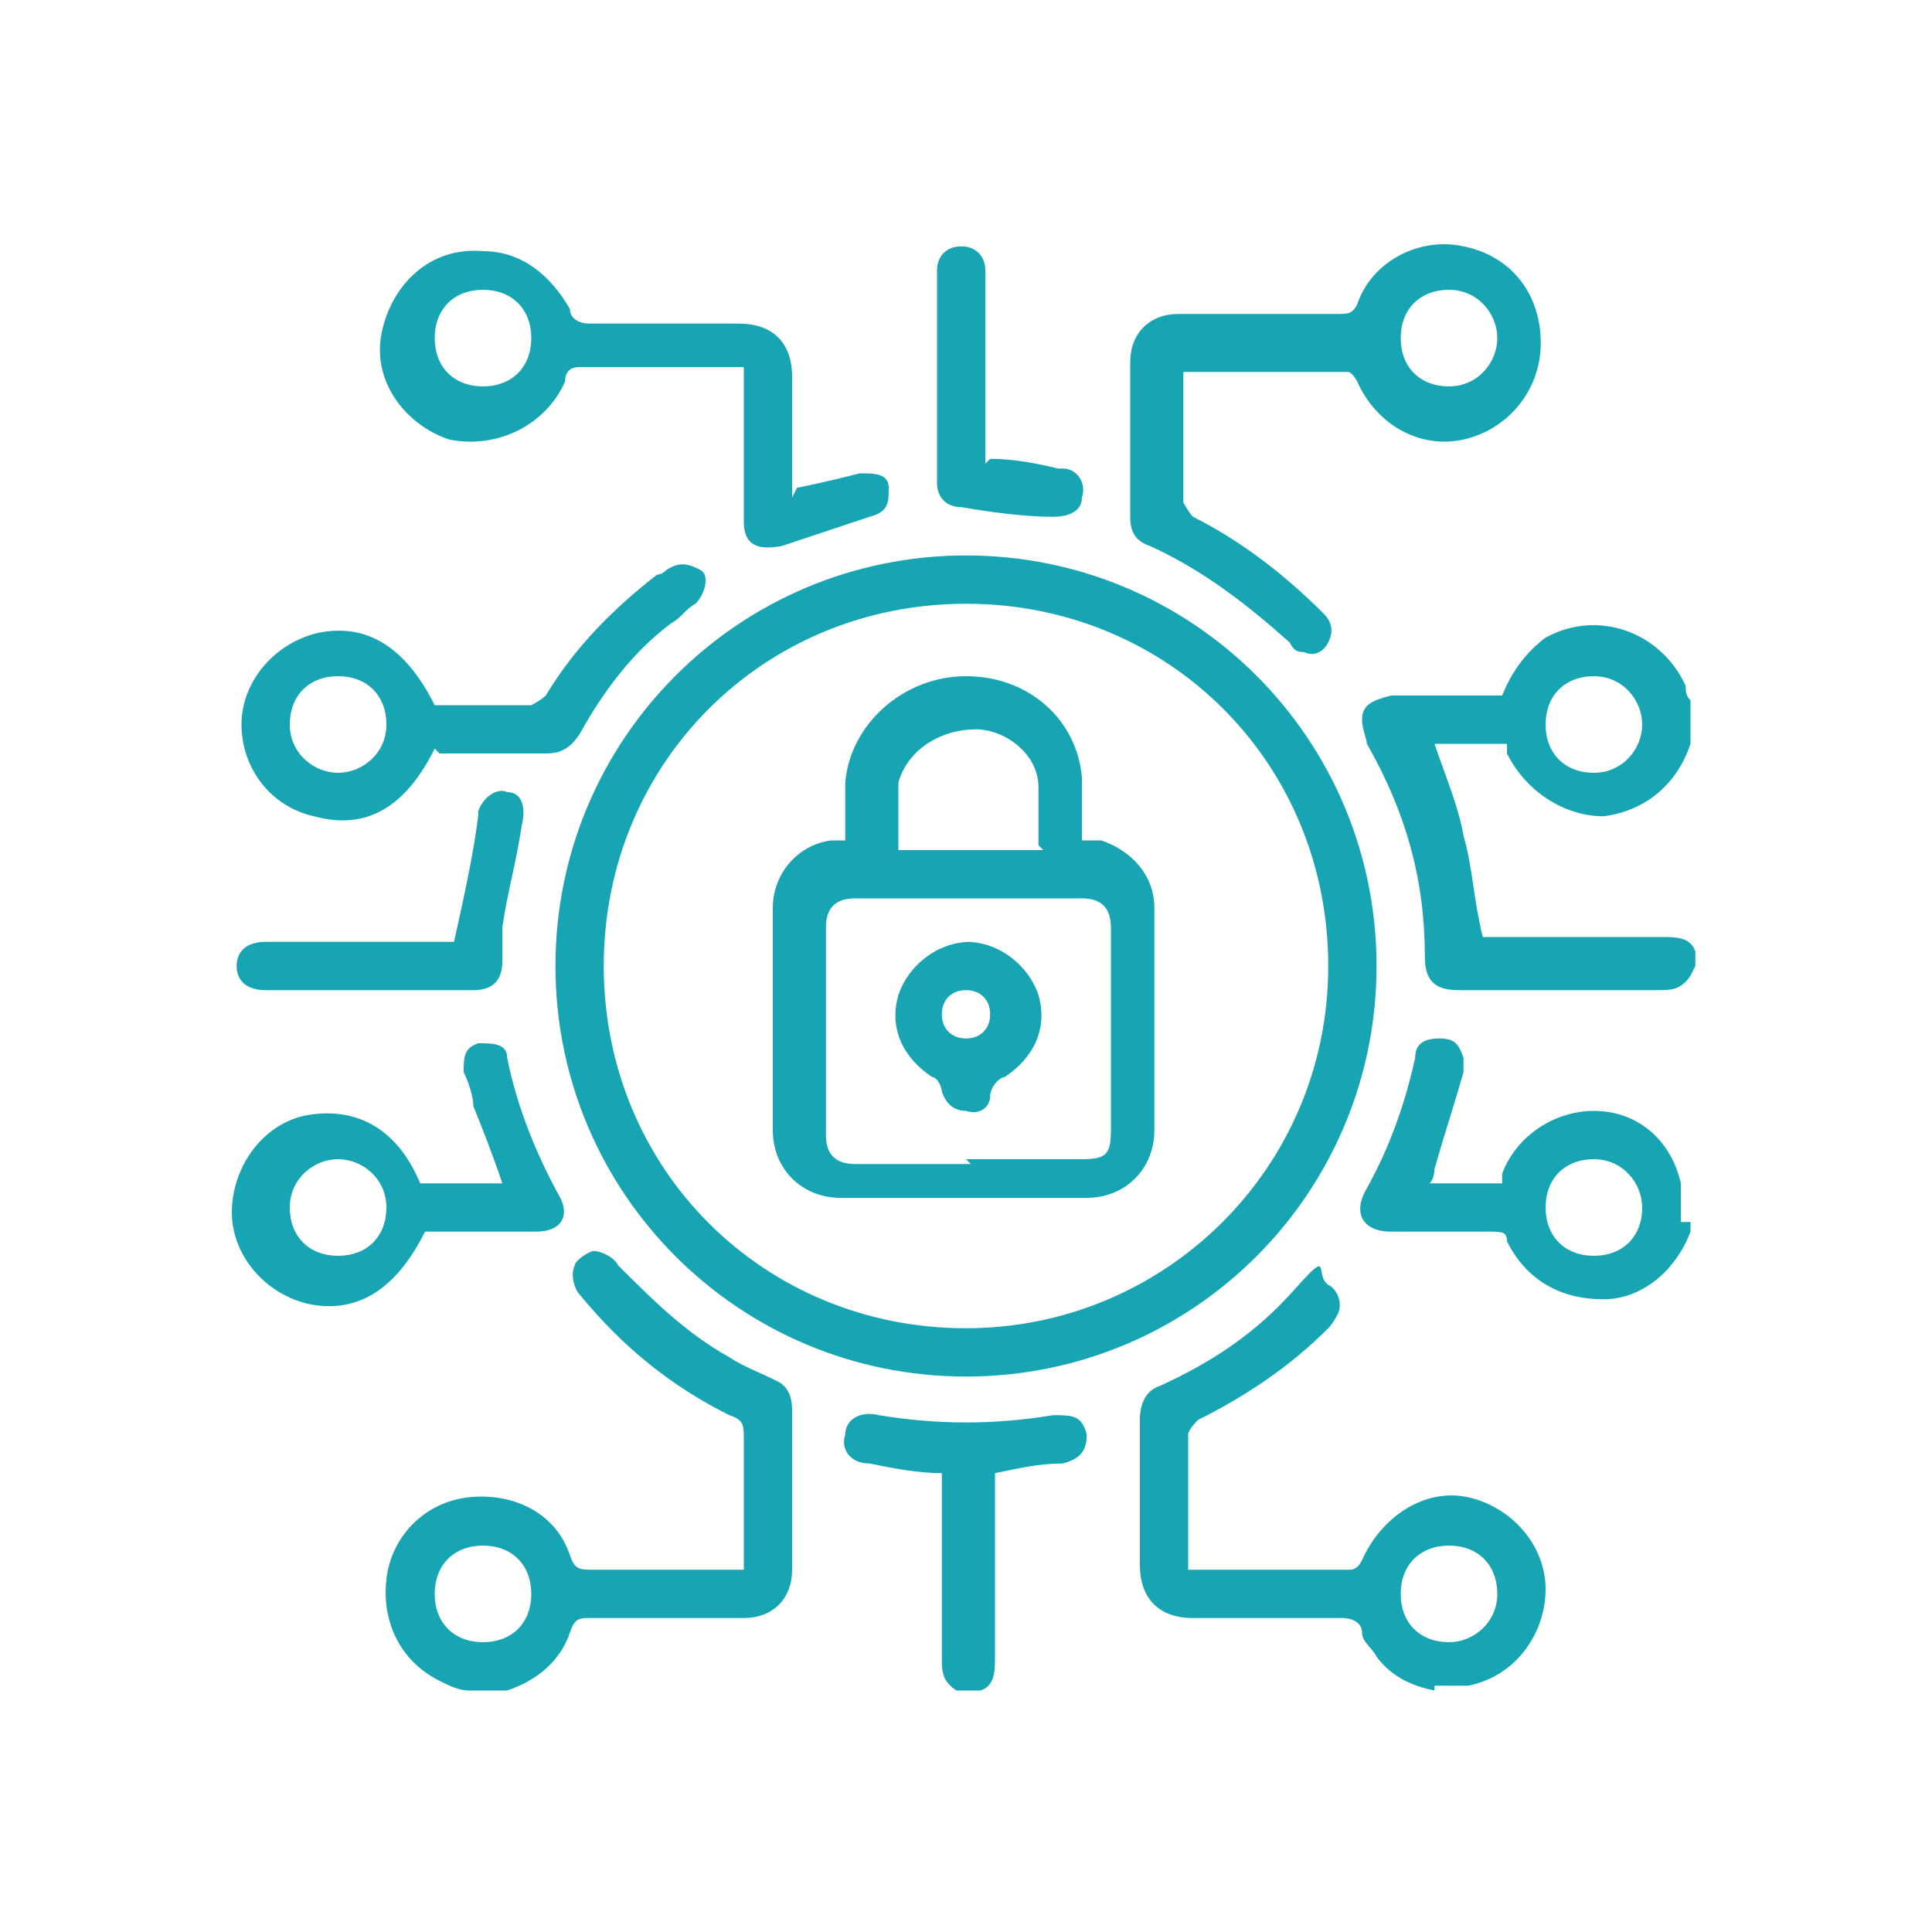
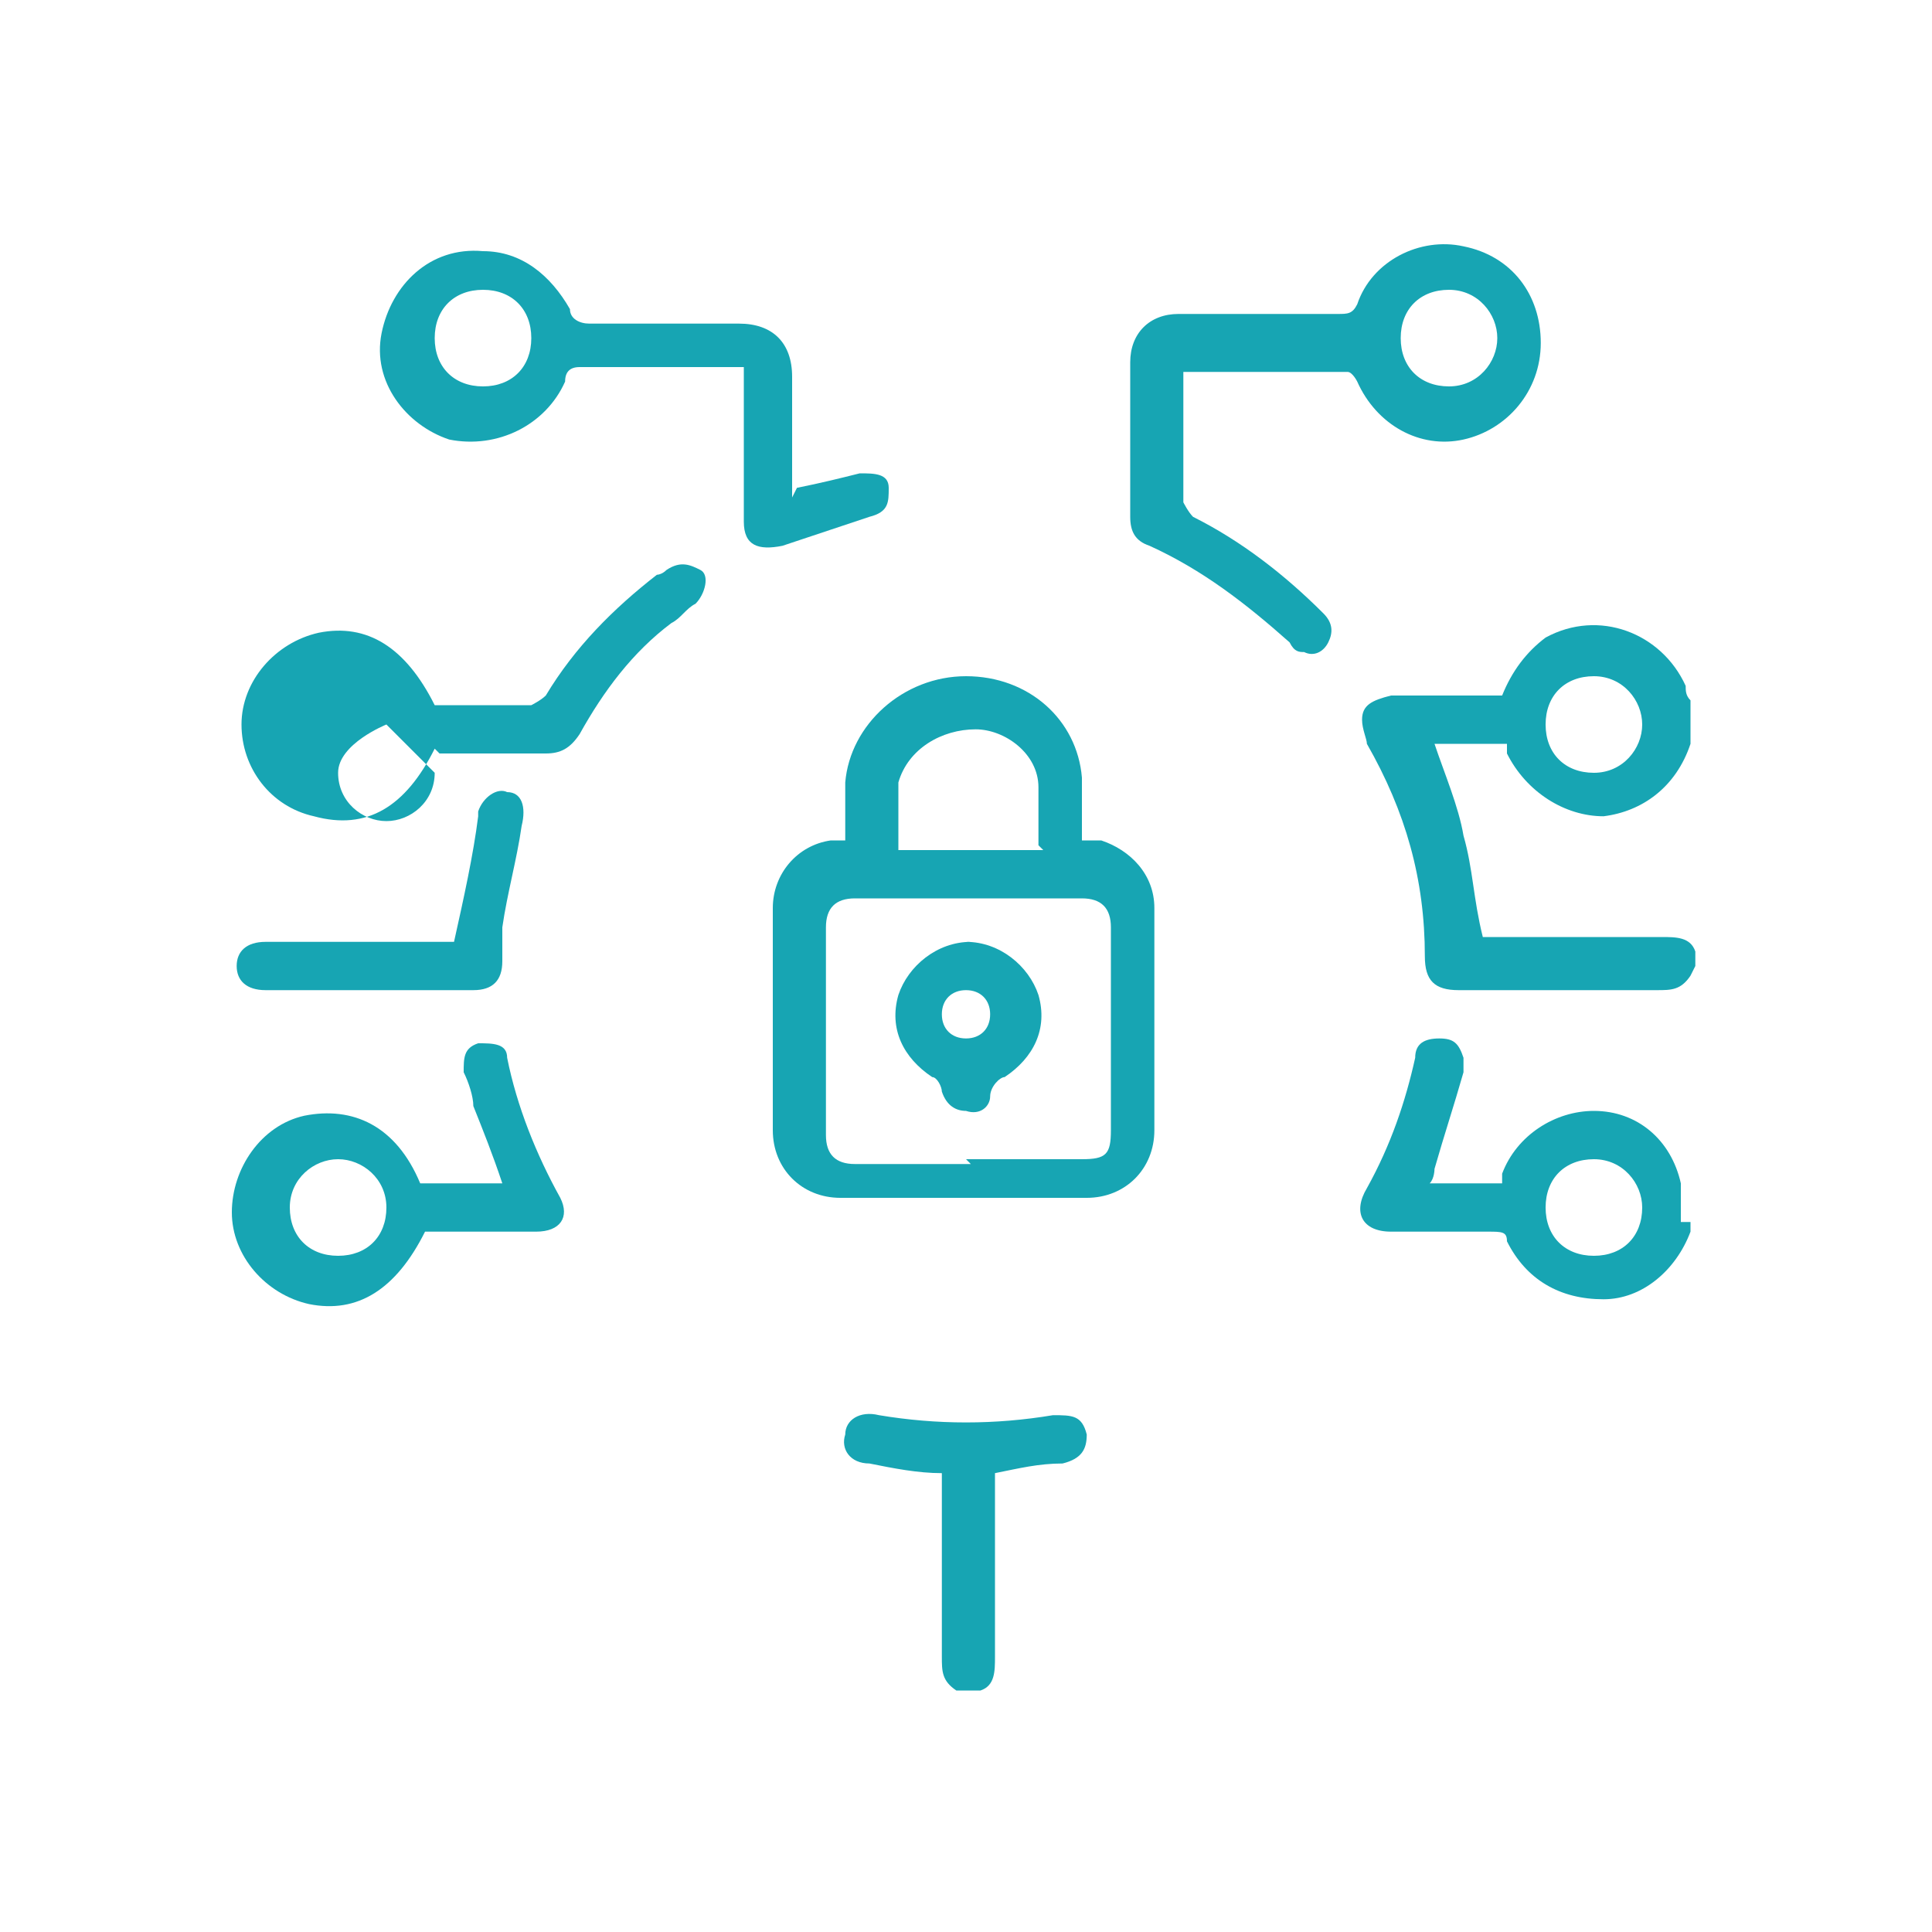
<svg xmlns="http://www.w3.org/2000/svg" viewBox="0 0 40 40">
  <defs>
    <style>      .cls-1 {        fill: #17a5b3;      }    </style>
  </defs>
  <g>
    <g id="Layer_1">
      <g id="Layer_1-2" data-name="Layer_1">
        <g>
-           <path class="cls-1" d="M9.7,35c-.2,0-.4-.1-.6-.2-.8-.4-1.2-1.2-1.1-2.1.1-.9.8-1.6,1.7-1.7.9-.1,1.8.3,2.1,1.2.1.3.2.3.5.3h3.1s0,0,0,0v-2.7c0-.3,0-.4-.3-.5-1.2-.6-2.2-1.4-3.1-2.5-.1-.1-.2-.4-.1-.6,0-.1.3-.3.4-.3s.4.1.5.3c.7.7,1.4,1.4,2.3,1.9.3.2.6.3,1,.5.2.1.3.3.3.6v3.3c0,.6-.4,1-1,1h-3.2c-.2,0-.3,0-.4.3-.2.6-.7,1-1.3,1.2,0,0-.2,0-.2,0h-.6,0ZM11,33c0-.6-.4-1-1-1s-1,.4-1,1,.4,1,1,1c.6,0,1-.4,1-1h0Z" />
          <path class="cls-1" d="M35,20.2c-.2.3-.4.3-.7.3h-4.1c-.5,0-.7-.2-.7-.7,0-1.6-.4-3-1.2-4.4,0-.1-.1-.3-.1-.5,0-.3.2-.4.6-.5h2.3c.2-.5.5-.9.9-1.2,1.1-.6,2.4-.1,2.9,1,0,.1,0,.2.1.3v.8s0,.1,0,.1c-.3.9-1,1.4-1.8,1.5-.8,0-1.6-.5-2-1.3,0,0,0-.1,0-.2h-1.5c.2.6.5,1.3.6,1.9.2.7.2,1.3.4,2.1h3.7c.3,0,.6,0,.7.3v.3h0ZM32,15c0,.6.4,1,1,1s1-.5,1-1c0-.5-.4-1-1-1-.6,0-1,.4-1,1h0Z" />
-           <path class="cls-1" d="M29.7,35c-.5-.1-.9-.3-1.2-.7-.1-.2-.3-.3-.3-.5,0-.2-.2-.3-.4-.3h-3.1c-.7,0-1.1-.4-1.1-1.1v-3c0-.3.1-.6.4-.7,1.1-.5,2-1.1,2.8-2s.4-.3.7-.1c.2.1.3.4.2.6,0,0-.1.2-.2.3-.8.8-1.7,1.4-2.7,1.9,0,0-.2.2-.2.3v2.7s0,0,0,.1h3.3c.1,0,.2,0,.3-.2.4-.9,1.3-1.5,2.2-1.3s1.6,1,1.6,1.9c0,.9-.6,1.8-1.6,2,0,0,0,0-.1,0h-.6ZM29,33c0,.6.4,1,1,1,.5,0,1-.4,1-1s-.4-1-1-1-1,.4-1,1Z" />
          <path class="cls-1" d="M35,25.3c0,0,0,.1,0,.2-.3.8-1,1.4-1.8,1.4-.9,0-1.6-.4-2-1.2,0-.2-.1-.2-.4-.2h-2c-.6,0-.8-.4-.5-.9.5-.9.8-1.8,1-2.7,0-.3.2-.4.5-.4s.4.1.5.4v.3c-.2.7-.4,1.3-.6,2,0,0,0,.2-.1.3h1.5c0,0,0-.1,0-.2.3-.8,1.1-1.3,1.9-1.3.9,0,1.6.6,1.8,1.5,0,0,0,.1,0,.2v.6h0ZM33,26c.6,0,1-.4,1-1,0-.5-.4-1-1-1s-1,.4-1,1,.4,1,1,1Z" />
          <path class="cls-1" d="M19.8,35c-.3-.2-.3-.4-.3-.7v-3.8c-.5,0-1-.1-1.5-.2-.4,0-.6-.3-.5-.6,0-.3.3-.5.7-.4,1.2.2,2.4.2,3.6,0,.4,0,.6,0,.7.4,0,.3-.1.5-.5.6-.5,0-.9.1-1.4.2v3.8c0,.3,0,.6-.3.7h-.4Z" />
-           <path class="cls-1" d="M28.5,20c0,4.7-3.8,8.5-8.5,8.5s-8.5-3.8-8.5-8.5,3.8-8.5,8.5-8.5,8.5,3.8,8.5,8.5ZM20,27.5c4.1,0,7.5-3.3,7.5-7.5s-3.3-7.5-7.5-7.5-7.5,3.3-7.5,7.5,3.3,7.5,7.5,7.5Z" />
          <path class="cls-1" d="M24.5,7.5v2.9c0,0,.1.2.2.3,1,.5,1.9,1.2,2.7,2,.2.2.2.4.1.6-.1.2-.3.3-.5.2-.1,0-.2,0-.3-.2-.9-.8-1.8-1.5-2.9-2-.3-.1-.4-.3-.4-.6v-3.2c0-.6.4-1,1-1h3.3c.2,0,.3,0,.4-.2.3-.9,1.3-1.4,2.2-1.2,1,.2,1.6,1,1.6,2s-.7,1.8-1.6,2c-.9.2-1.8-.3-2.2-1.2,0,0-.1-.2-.2-.2h-3.4,0ZM30,8c.6,0,1-.5,1-1,0-.5-.4-1-1-1s-1,.4-1,1,.4,1,1,1Z" />
          <path class="cls-1" d="M16.5,10.1c.5-.1.9-.2,1.3-.3.3,0,.6,0,.6.3,0,.3,0,.5-.4.6-.6.2-1.2.4-1.8.6-.5.1-.8,0-.8-.5v-3.2c0,0-.1,0-.2,0h-3.2c-.2,0-.3.1-.3.3-.4.9-1.4,1.4-2.4,1.2-.9-.3-1.6-1.2-1.4-2.2.2-1,1-1.8,2.1-1.7.8,0,1.4.5,1.8,1.2,0,.2.2.3.4.3h3.1c.7,0,1.1.4,1.1,1.1v2.5h0ZM11,7c0-.6-.4-1-1-1s-1,.4-1,1,.4,1,1,1,1-.4,1-1Z" />
-           <path class="cls-1" d="M9,15.5c-.6,1.2-1.4,1.7-2.5,1.4-.9-.2-1.5-1-1.5-1.9,0-.9.7-1.7,1.6-1.9,1-.2,1.8.3,2.4,1.5h2c0,0,.2-.1.3-.2.6-1,1.4-1.8,2.3-2.5,0,0,.1,0,.2-.1.3-.2.5-.1.7,0s.1.5-.1.7c-.2.1-.3.3-.5.4-.8.6-1.4,1.4-1.9,2.3-.2.3-.4.4-.7.4-.7,0-1.4,0-2.2,0h0ZM8,15c0-.6-.4-1-1-1s-1,.4-1,1,.5,1,1,1,1-.4,1-1Z" />
+           <path class="cls-1" d="M9,15.5c-.6,1.2-1.4,1.7-2.5,1.4-.9-.2-1.5-1-1.5-1.9,0-.9.7-1.7,1.6-1.9,1-.2,1.8.3,2.4,1.5h2c0,0,.2-.1.3-.2.6-1,1.4-1.8,2.3-2.5,0,0,.1,0,.2-.1.3-.2.5-.1.7,0s.1.5-.1.7c-.2.1-.3.3-.5.4-.8.6-1.4,1.4-1.9,2.3-.2.3-.4.4-.7.4-.7,0-1.4,0-2.2,0h0ZM8,15s-1,.4-1,1,.5,1,1,1,1-.4,1-1Z" />
          <path class="cls-1" d="M8.9,24.5h1.5c-.2-.6-.4-1.1-.6-1.6,0-.2-.1-.5-.2-.7,0-.3,0-.5.3-.6.3,0,.6,0,.6.3.2,1,.6,2,1.1,2.9.2.4,0,.7-.5.7h-2.3c-.6,1.2-1.4,1.7-2.4,1.5-.9-.2-1.6-1-1.6-1.9s.6-1.8,1.5-2c1-.2,1.9.2,2.4,1.4h0ZM8,25c0-.6-.5-1-1-1-.5,0-1,.4-1,1s.4,1,1,1,1-.4,1-1Z" />
          <path class="cls-1" d="M9.4,19.5c.2-.9.4-1.8.5-2.6,0,0,0,0,0-.1.1-.3.4-.5.6-.4.3,0,.4.3.3.7-.1.7-.3,1.4-.4,2.1,0,.3,0,.5,0,.7,0,.4-.2.6-.6.6h-4.3c-.4,0-.6-.2-.6-.5s.2-.5.6-.5h3.9Z" />
-           <path class="cls-1" d="M20.5,9.5c.5,0,1,.1,1.4.2h.1c.3,0,.5.3.4.6,0,.3-.3.4-.6.4-.6,0-1.3-.1-1.9-.2-.3,0-.5-.2-.5-.5v-4.4c0-.3.2-.5.5-.5s.5.2.5.5v4h0Z" />
          <path class="cls-1" d="M17.5,17.5c0-.4,0-.9,0-1.3.1-1.2,1.2-2.2,2.5-2.2s2.3.9,2.4,2.1c0,.4,0,.9,0,1.3.2,0,.3,0,.4,0,.6.2,1.1.7,1.1,1.4v4.6c0,.8-.6,1.4-1.4,1.4h-5.1c-.8,0-1.4-.6-1.4-1.4v-4.6c0-.7.5-1.3,1.2-1.4,0,0,.1,0,.3,0h0ZM20,24h2.4c.5,0,.6-.1.6-.6v-4.2c0-.4-.2-.6-.6-.6h-4.7c-.4,0-.6.2-.6.6v4.3c0,.4.2.6.6.6h2.4,0ZM21.5,17.5c0-.4,0-.8,0-1.2,0-.7-.7-1.2-1.3-1.2-.7,0-1.4.4-1.6,1.1,0,.4,0,.9,0,1.4h3Z" />
          <path class="cls-1" d="M20,19.5c.7,0,1.3.5,1.5,1.1.2.7-.1,1.3-.7,1.7-.1,0-.3.2-.3.4,0,.2-.2.4-.5.3-.2,0-.4-.1-.5-.4,0-.1-.1-.3-.2-.3-.6-.4-.9-1-.7-1.7.2-.6.8-1.1,1.5-1.1h0ZM20,20.5c-.3,0-.5.2-.5.5s.2.5.5.5.5-.2.5-.5c0-.3-.2-.5-.5-.5Z" />
        </g>
      </g>
    </g>
  </g>
</svg>